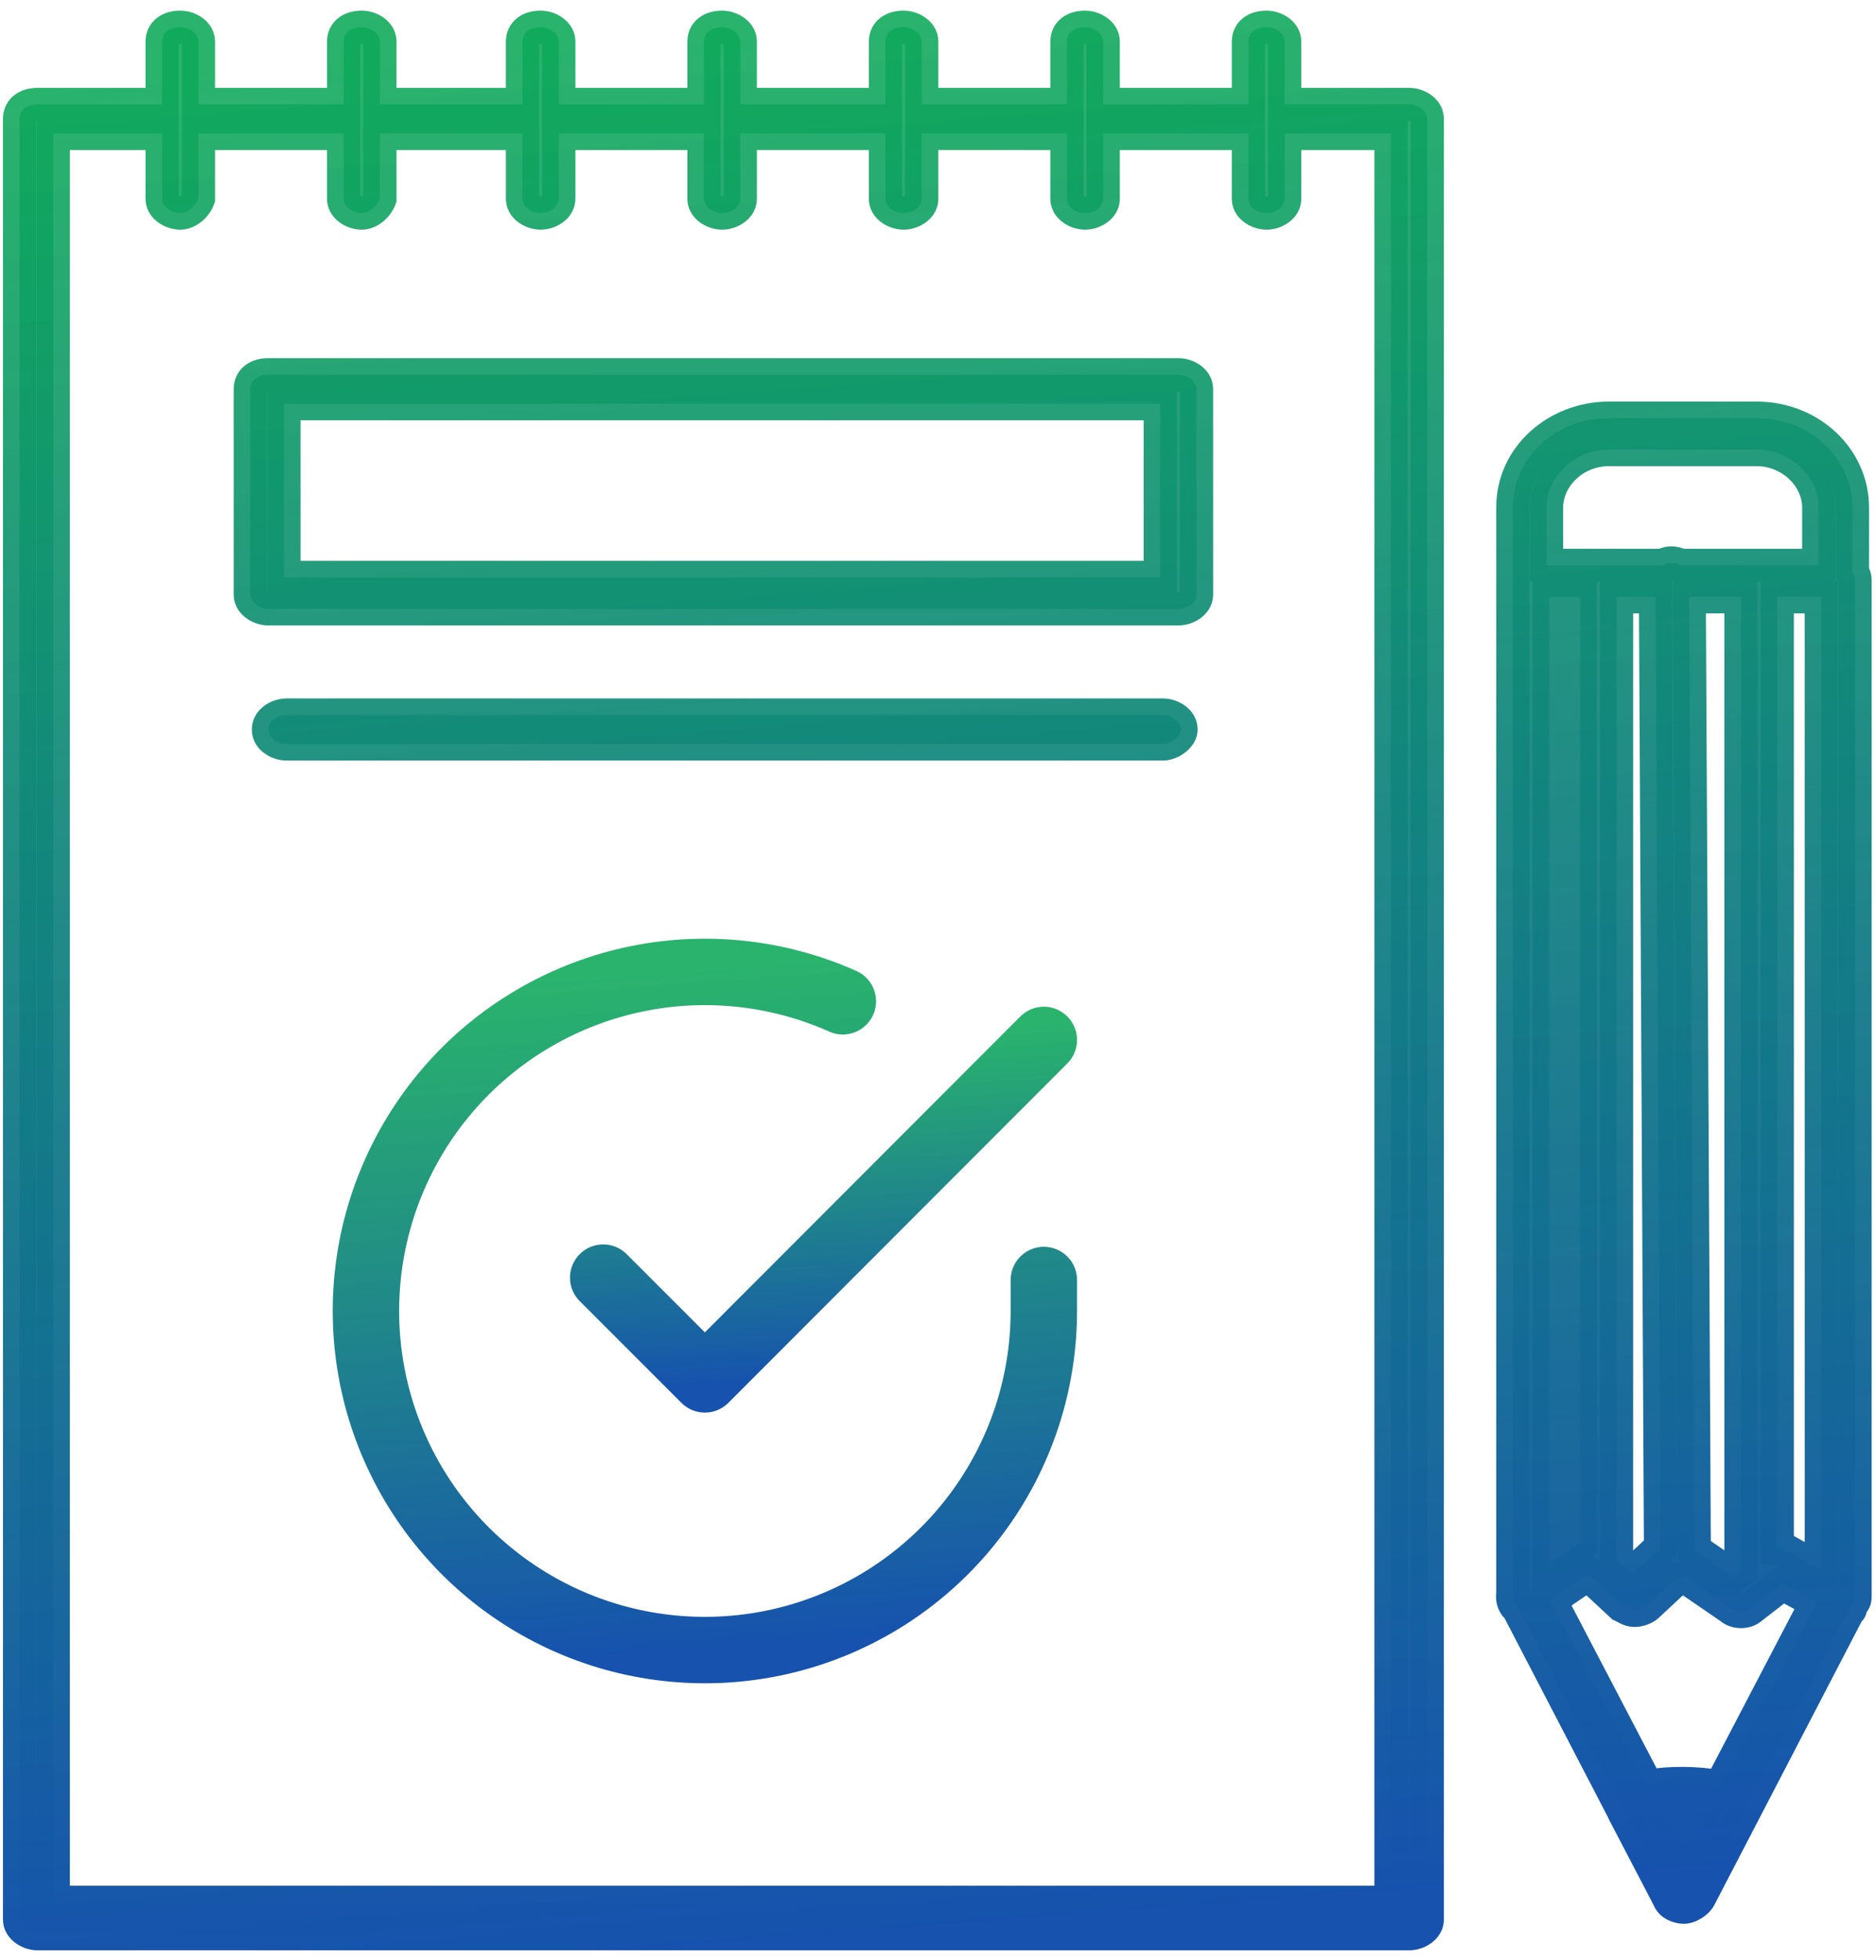
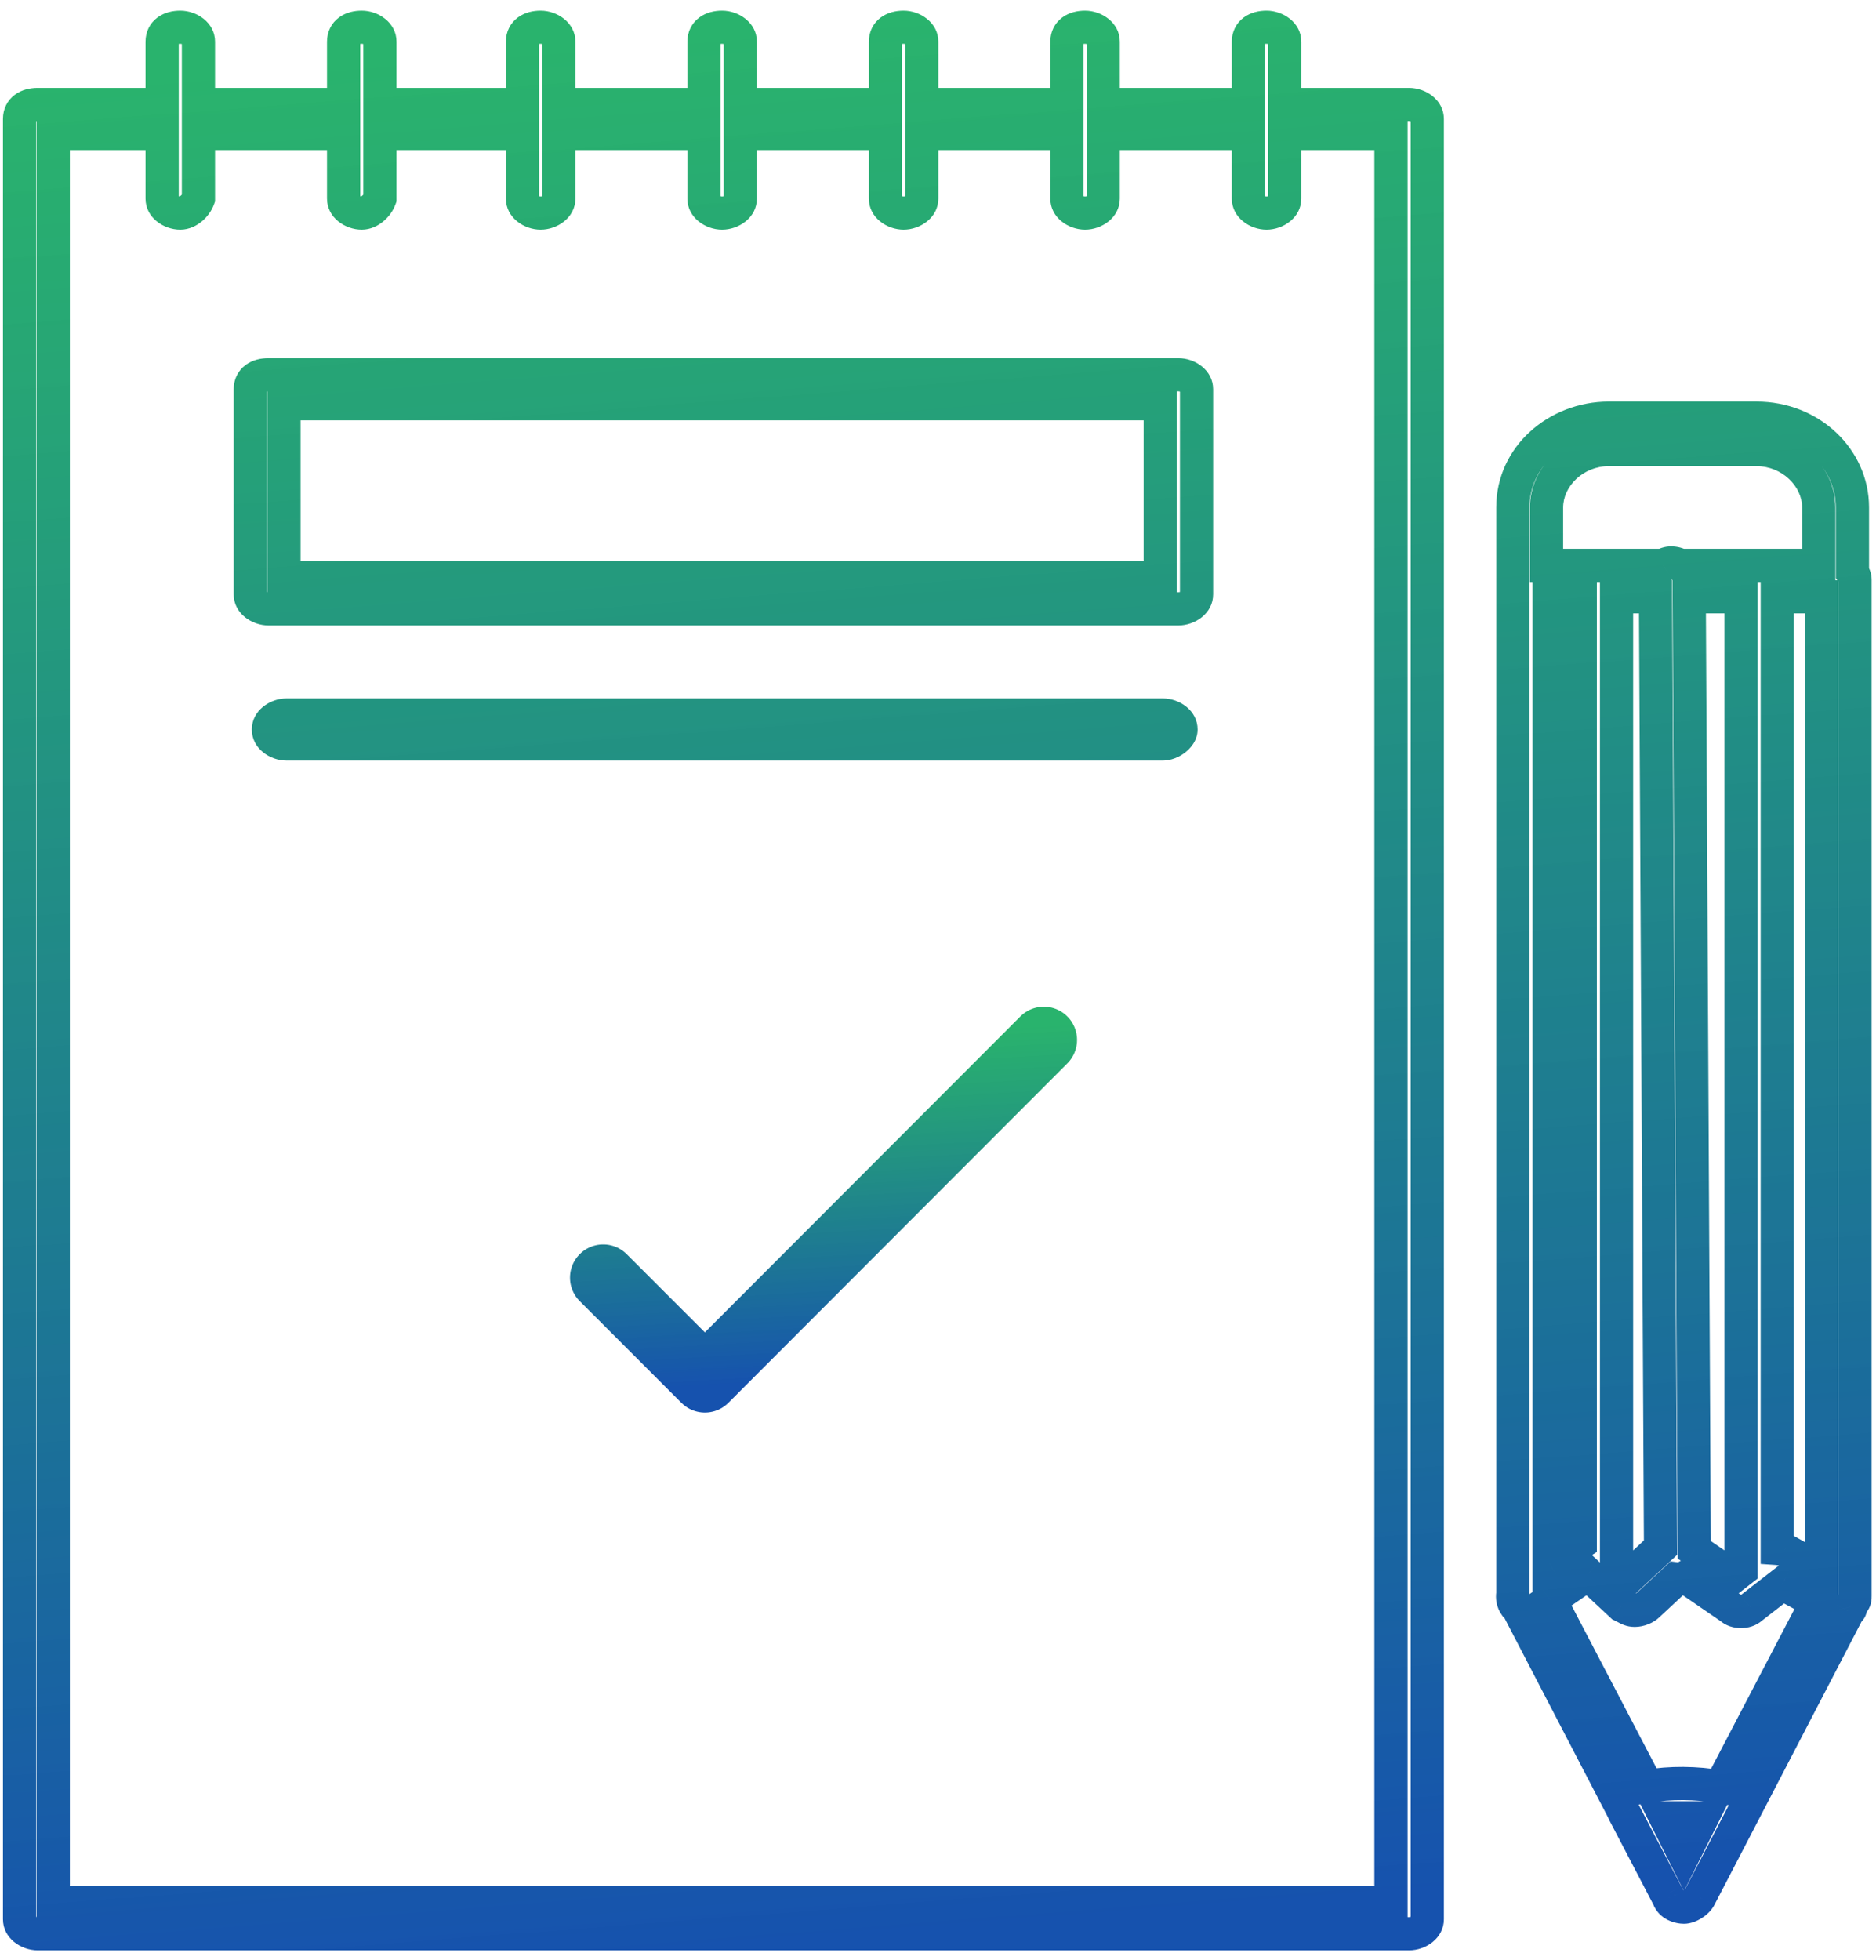
<svg xmlns="http://www.w3.org/2000/svg" width="113" height="118" viewBox="0 0 113 118" fill="none">
-   <path fill-rule="evenodd" clip-rule="evenodd" d="M75.197 11.958C75.197 12.393 75.665 12.829 76.29 12.829C76.914 12.829 77.383 12.393 77.383 11.958V8.034H83.785V114.545H3.208V8.034H9.766V11.958C9.766 12.393 10.235 12.829 10.859 12.829C11.328 12.829 11.796 12.393 11.953 11.958V8.034H20.697V11.958C20.697 12.393 21.166 12.829 21.791 12.829C22.259 12.829 22.727 12.393 22.884 11.958V8.034H31.472V11.958C31.472 12.393 31.941 12.829 32.565 12.829C33.19 12.829 33.659 12.393 33.659 11.958V8.034H42.403V11.958C42.403 12.393 42.872 12.829 43.496 12.829C44.121 12.829 44.59 12.393 44.59 11.958V8.034H53.334V11.958C53.334 12.393 53.803 12.829 54.428 12.829C55.052 12.829 55.521 12.393 55.521 11.958V8.034H64.266V11.958C64.266 12.393 64.734 12.829 65.359 12.829C65.983 12.829 66.452 12.393 66.452 11.958V8.034H75.197V11.958ZM77.383 6.29V2.512C77.383 2.077 76.914 1.641 76.29 1.641C75.665 1.641 75.197 1.931 75.197 2.512V6.29H66.452V2.512C66.452 2.077 65.983 1.641 65.359 1.641C64.734 1.641 64.266 1.931 64.266 2.512V6.29H55.521V2.512C55.521 2.077 55.052 1.641 54.428 1.641C53.803 1.641 53.334 1.931 53.334 2.512V6.29H44.59V2.512C44.59 2.077 44.121 1.641 43.496 1.641C42.872 1.641 42.403 1.931 42.403 2.512V6.29H33.659V2.512C33.659 2.077 33.19 1.641 32.565 1.641C31.941 1.641 31.472 1.931 31.472 2.512V6.29H22.884V2.512C22.884 2.077 22.415 1.641 21.791 1.641C21.166 1.641 20.697 1.931 20.697 2.512V6.29H11.953V2.512C11.953 2.077 11.484 1.641 10.859 1.641C10.235 1.641 9.766 1.931 9.766 2.512V6.29H2.271C1.646 6.29 1.178 6.581 1.178 7.162V115.562C1.178 115.998 1.646 116.434 2.271 116.434H84.879C85.503 116.434 85.972 115.998 85.972 115.562V7.162C85.972 6.726 85.503 6.29 84.879 6.29H77.383ZM101.432 114.837C101.119 114.837 100.651 114.691 100.495 114.255L100.388 114.05L97.84 109.169C97.814 109.119 97.791 109.07 97.774 109.02L91.407 96.769C91.361 96.739 91.319 96.706 91.281 96.671C91.124 96.453 91.086 96.197 91.125 95.961V35.088C91.125 35.079 91.125 35.07 91.125 35.061V30.556C91.125 27.505 93.779 25.18 96.903 25.18H105.803C109.083 25.18 111.581 27.65 111.581 30.556V34.48C111.681 34.614 111.738 34.765 111.738 34.917V96.092C111.738 96.237 111.738 96.382 111.582 96.528L111.46 96.761C111.484 96.868 111.434 96.949 111.333 97.006L102.369 114.255C102.212 114.546 101.744 114.837 101.432 114.837ZM100.651 33.9C100.871 33.9 101.053 33.954 101.202 34.044H109.551V30.556C109.551 28.667 107.833 27.069 105.803 27.069H96.903C94.872 27.069 93.155 28.667 93.155 30.556V34.044H100.185C100.328 33.952 100.489 33.9 100.651 33.9ZM102.052 93.319L101.75 35.934H104.867V94.564L104.398 94.927L102.052 93.319ZM107.053 93.237C107.205 93.247 107.363 93.28 107.522 93.329L109.708 94.567V35.934H107.053V93.237ZM104.242 96.816L101.536 94.961C101.406 95.034 101.263 95.075 101.119 95.075C101.067 95.075 101.018 95.072 100.97 95.066L99.245 96.671C99.089 96.816 98.777 96.962 98.464 96.962C98.236 96.962 98.091 96.884 97.907 96.785C97.84 96.749 97.767 96.71 97.684 96.671L95.653 94.782L93.366 96.35L99.222 107.557C100.598 107.323 102.175 107.334 103.624 107.59L109.431 96.476L107.365 95.363L105.492 96.816C105.179 97.107 104.554 97.107 104.242 96.816ZM97.372 35.934H99.719L100.021 93.188L98.308 94.782L97.372 93.911V35.934ZM95.186 35.934H93.311V94.128L95.185 92.893L95.186 92.892V35.934ZM101.432 111.639L100.339 109.46H102.525L101.432 111.639ZM16.168 36.66H70.98C71.605 36.66 72.073 36.224 72.073 35.788V23.436C72.073 23 71.605 22.565 70.98 22.565H16.168C15.544 22.565 15.075 22.855 15.075 23.436V35.788C15.075 36.224 15.544 36.66 16.168 36.66ZM69.887 34.77H17.105V24.308H69.887V34.77ZM70.044 44.797H17.262C16.637 44.797 16.169 44.361 16.169 43.926C16.169 43.49 16.637 43.054 17.262 43.054H70.044C70.668 43.054 71.137 43.49 71.137 43.926C71.137 44.361 70.512 44.797 70.044 44.797Z" fill="url(#paint0_linear_1016_213)" />
  <path d="M77.383 8.034V7.034H76.383V8.034H77.383ZM83.785 8.034H84.785V7.034H83.785V8.034ZM83.785 114.545V115.545H84.785V114.545H83.785ZM3.208 114.545H2.208V115.545H3.208V114.545ZM3.208 8.034V7.034H2.208V8.034H3.208ZM9.766 8.034H10.766V7.034H9.766V8.034ZM11.953 11.958L12.894 12.295L12.953 12.131V11.958H11.953ZM11.953 8.034V7.034H10.953V8.034H11.953ZM20.697 8.034H21.697V7.034H20.697V8.034ZM22.884 11.958L23.825 12.295L23.884 12.131V11.958H22.884ZM22.884 8.034V7.034H21.884V8.034H22.884ZM31.472 8.034H32.472V7.034H31.472V8.034ZM33.659 8.034V7.034H32.659V8.034H33.659ZM42.403 8.034H43.403V7.034H42.403V8.034ZM44.59 8.034V7.034H43.59V8.034H44.59ZM53.334 8.034H54.334V7.034H53.334V8.034ZM55.521 8.034V7.034H54.521V8.034H55.521ZM64.266 8.034H65.266V7.034H64.266V8.034ZM66.452 8.034V7.034H65.452V8.034H66.452ZM75.197 8.034H76.197V7.034H75.197V8.034ZM77.383 6.29H76.383V7.29H77.383V6.29ZM75.197 6.29V7.29H76.197V6.29H75.197ZM66.452 6.29H65.452V7.29H66.452V6.29ZM64.266 6.29V7.29H65.266V6.29H64.266ZM55.521 6.29H54.521V7.29H55.521V6.29ZM53.334 6.29V7.29H54.334V6.29H53.334ZM44.59 6.29H43.59V7.29H44.59V6.29ZM42.403 6.29V7.29H43.403V6.29H42.403ZM33.659 6.29H32.659V7.29H33.659V6.29ZM31.472 6.29V7.29H32.472V6.29H31.472ZM22.884 6.29H21.884V7.29H22.884V6.29ZM20.697 6.29V7.29H21.697V6.29H20.697ZM11.953 6.29H10.953V7.29H11.953V6.29ZM9.766 6.29V7.29H10.766V6.29H9.766ZM100.495 114.255L101.436 113.918L101.413 113.854L101.382 113.794L100.495 114.255ZM100.388 114.05L101.276 113.589L101.275 113.588L100.388 114.05ZM97.84 109.169L98.727 108.706L98.721 108.696L97.84 109.169ZM97.774 109.02L98.717 108.687L98.693 108.621L98.661 108.559L97.774 109.02ZM91.407 96.769L92.294 96.308L92.174 96.078L91.958 95.935L91.407 96.769ZM91.281 96.671L90.468 97.253L90.526 97.335L90.6 97.403L91.281 96.671ZM91.125 95.961L92.112 96.126L92.125 96.044V95.961H91.125ZM91.125 35.088H92.125V35.066L92.124 35.043L91.125 35.088ZM111.581 34.48H110.581V34.814L110.782 35.081L111.581 34.48ZM111.582 96.528L110.901 95.796L110.774 95.913L110.695 96.067L111.582 96.528ZM111.46 96.761L110.573 96.3L110.406 96.622L110.484 96.977L111.46 96.761ZM111.333 97.006L110.84 96.136L110.583 96.282L110.446 96.545L111.333 97.006ZM102.369 114.255L103.25 114.729L103.256 114.717L102.369 114.255ZM101.202 34.044L100.689 34.902L100.926 35.044H101.202V34.044ZM109.551 34.044V35.044H110.551V34.044H109.551ZM93.155 34.044H92.155V35.044H93.155V34.044ZM100.185 34.044V35.044H100.48L100.727 34.884L100.185 34.044ZM101.75 35.934V34.934H100.745L100.75 35.939L101.75 35.934ZM102.052 93.319L101.052 93.324L101.055 93.847L101.487 94.144L102.052 93.319ZM104.867 35.934H105.867V34.934H104.867V35.934ZM104.867 94.564L105.48 95.354L105.867 95.054V94.564H104.867ZM104.398 94.927L103.833 95.752L104.435 96.165L105.011 95.718L104.398 94.927ZM107.522 93.329L108.014 92.459L107.921 92.406L107.818 92.374L107.522 93.329ZM107.053 93.237H106.053V94.171L106.985 94.235L107.053 93.237ZM109.708 94.567L109.215 95.437L110.708 96.283V94.567H109.708ZM109.708 35.934H110.708V34.934H109.708V35.934ZM107.053 35.934V34.934H106.053V35.934H107.053ZM101.536 94.961L102.101 94.136L101.587 93.784L101.045 94.09L101.536 94.961ZM104.242 96.816L104.923 96.084L104.869 96.034L104.808 95.992L104.242 96.816ZM100.97 95.066L101.09 94.073L100.629 94.017L100.289 94.334L100.97 95.066ZM99.245 96.671L99.926 97.403L99.926 97.403L99.245 96.671ZM97.907 96.785L98.38 95.904L98.38 95.904L97.907 96.785ZM97.684 96.671L97.002 97.403L97.118 97.511L97.262 97.578L97.684 96.671ZM95.653 94.782L96.335 94.05L95.748 93.504L95.088 93.957L95.653 94.782ZM93.366 96.35L92.801 95.525L92.069 96.027L92.48 96.813L93.366 96.35ZM99.222 107.557L98.336 108.02L98.673 108.665L99.39 108.543L99.222 107.557ZM103.624 107.59L103.45 108.574L104.171 108.702L104.51 108.053L103.624 107.59ZM109.431 96.476L110.318 96.939L110.775 96.064L109.906 95.596L109.431 96.476ZM107.365 95.363L107.84 94.483L107.267 94.174L106.753 94.573L107.365 95.363ZM105.492 96.816L104.879 96.026L104.843 96.054L104.81 96.084L105.492 96.816ZM99.719 35.934L100.719 35.929L100.714 34.934H99.719V35.934ZM97.372 35.934V34.934H96.372V35.934H97.372ZM100.021 93.188L100.702 93.92L101.023 93.621L101.021 93.183L100.021 93.188ZM98.308 94.782L97.627 95.514L98.308 96.148L98.989 95.514L98.308 94.782ZM97.372 93.911H96.372V94.346L96.691 94.643L97.372 93.911ZM93.311 35.934V34.934H92.311V35.934H93.311ZM95.186 35.934H96.186V34.934H95.186V35.934ZM93.311 94.128H92.311V95.985L93.862 94.963L93.311 94.128ZM95.185 92.893L94.659 92.043L94.647 92.05L94.635 92.058L95.185 92.893ZM95.186 92.892L95.712 93.743L96.186 93.45V92.892H95.186ZM100.339 109.46V108.46H98.719L99.445 109.908L100.339 109.46ZM101.432 111.639L100.538 112.088L101.432 113.87L102.326 112.088L101.432 111.639ZM102.525 109.46L103.419 109.908L104.145 108.46H102.525V109.46ZM17.105 34.77H16.105V35.77H17.105V34.77ZM69.887 34.77V35.77H70.887V34.77H69.887ZM17.105 24.308V23.308H16.105V24.308H17.105ZM69.887 24.308H70.887V23.308H69.887V24.308ZM76.29 11.829C76.21 11.829 76.165 11.802 76.151 11.79C76.144 11.785 76.153 11.789 76.165 11.813C76.177 11.836 76.197 11.886 76.197 11.958H74.197C74.197 13.105 75.286 13.829 76.29 13.829V11.829ZM76.383 11.958C76.383 11.886 76.402 11.836 76.415 11.813C76.427 11.789 76.435 11.785 76.429 11.79C76.415 11.802 76.369 11.829 76.29 11.829V13.829C77.293 13.829 78.383 13.105 78.383 11.958H76.383ZM76.383 8.034V11.958H78.383V8.034H76.383ZM77.383 9.034H83.785V7.034H77.383V9.034ZM82.785 8.034V114.545H84.785V8.034H82.785ZM83.785 113.545H3.208V115.545H83.785V113.545ZM4.208 114.545V8.034H2.208V114.545H4.208ZM3.208 9.034H9.766V7.034H3.208V9.034ZM10.766 11.958V8.034H8.766V11.958H10.766ZM10.859 11.829C10.78 11.829 10.734 11.802 10.721 11.79C10.714 11.785 10.722 11.789 10.735 11.813C10.747 11.836 10.766 11.886 10.766 11.958H8.766C8.766 13.104 9.856 13.829 10.859 13.829V11.829ZM11.011 11.62C11.007 11.632 10.995 11.659 10.969 11.695C10.944 11.73 10.913 11.764 10.881 11.79C10.849 11.817 10.825 11.83 10.815 11.834C10.805 11.838 10.821 11.829 10.859 11.829V13.829C11.398 13.829 11.852 13.586 12.165 13.324C12.482 13.058 12.75 12.696 12.894 12.295L11.011 11.62ZM10.953 8.034V11.958H12.953V8.034H10.953ZM11.953 9.034H20.697V7.034H11.953V9.034ZM21.697 11.958V8.034H19.697V11.958H21.697ZM21.791 11.829C21.711 11.829 21.666 11.802 21.652 11.79C21.645 11.785 21.653 11.789 21.666 11.813C21.678 11.836 21.697 11.886 21.697 11.958H19.697C19.697 13.104 20.787 13.829 21.791 13.829V11.829ZM21.942 11.62C21.938 11.632 21.926 11.659 21.9 11.695C21.875 11.73 21.844 11.764 21.812 11.79C21.78 11.817 21.756 11.83 21.746 11.834C21.736 11.838 21.752 11.829 21.791 11.829V13.829C22.329 13.829 22.783 13.586 23.096 13.324C23.414 13.058 23.681 12.696 23.825 12.295L21.942 11.62ZM21.884 8.034V11.958H23.884V8.034H21.884ZM22.884 9.034H31.472V7.034H22.884V9.034ZM32.472 11.958V8.034H30.472V11.958H32.472ZM32.565 11.829C32.486 11.829 32.44 11.802 32.427 11.79C32.42 11.785 32.428 11.789 32.441 11.813C32.453 11.836 32.472 11.886 32.472 11.958H30.472C30.472 13.105 31.562 13.829 32.565 13.829V11.829ZM32.659 11.958C32.659 11.886 32.678 11.836 32.69 11.813C32.703 11.789 32.711 11.785 32.704 11.79C32.691 11.802 32.645 11.829 32.565 11.829V13.829C33.569 13.829 34.659 13.105 34.659 11.958H32.659ZM32.659 8.034V11.958H34.659V8.034H32.659ZM33.659 9.034H42.403V7.034H33.659V9.034ZM43.403 11.958V8.034H41.403V11.958H43.403ZM43.496 11.829C43.417 11.829 43.371 11.802 43.358 11.79C43.351 11.785 43.359 11.789 43.372 11.813C43.384 11.836 43.403 11.886 43.403 11.958H41.403C41.403 13.105 42.493 13.829 43.496 13.829V11.829ZM43.59 11.958C43.59 11.886 43.609 11.836 43.621 11.813C43.634 11.789 43.642 11.785 43.635 11.79C43.622 11.802 43.576 11.829 43.496 11.829V13.829C44.5 13.829 45.59 13.105 45.59 11.958H43.59ZM43.59 8.034V11.958H45.59V8.034H43.59ZM44.59 9.034H53.334V7.034H44.59V9.034ZM54.334 11.958V8.034H52.334V11.958H54.334ZM54.428 11.829C54.348 11.829 54.303 11.802 54.289 11.79C54.282 11.785 54.291 11.789 54.303 11.813C54.315 11.836 54.334 11.886 54.334 11.958H52.334C52.334 13.105 53.424 13.829 54.428 13.829V11.829ZM54.521 11.958C54.521 11.886 54.54 11.836 54.553 11.813C54.565 11.789 54.573 11.785 54.566 11.79C54.553 11.802 54.507 11.829 54.428 11.829V13.829C55.431 13.829 56.521 13.105 56.521 11.958H54.521ZM54.521 8.034V11.958H56.521V8.034H54.521ZM55.521 9.034H64.266V7.034H55.521V9.034ZM65.266 11.958V8.034H63.266V11.958H65.266ZM65.359 11.829C65.279 11.829 65.234 11.802 65.22 11.79C65.213 11.785 65.222 11.789 65.234 11.813C65.246 11.836 65.266 11.886 65.266 11.958H63.266C63.266 13.105 64.355 13.829 65.359 13.829V11.829ZM65.452 11.958C65.452 11.886 65.471 11.836 65.484 11.813C65.496 11.789 65.504 11.785 65.498 11.79C65.484 11.802 65.438 11.829 65.359 11.829V13.829C66.362 13.829 67.452 13.105 67.452 11.958H65.452ZM65.452 8.034V11.958H67.452V8.034H65.452ZM66.452 9.034H75.197V7.034H66.452V9.034ZM76.197 11.958V8.034H74.197V11.958H76.197ZM76.383 2.512V6.29H78.383V2.512H76.383ZM76.29 2.641C76.369 2.641 76.415 2.668 76.429 2.68C76.435 2.685 76.427 2.681 76.415 2.657C76.402 2.634 76.383 2.584 76.383 2.512H78.383C78.383 1.365 77.293 0.641 76.29 0.641V2.641ZM76.197 2.512C76.197 2.504 76.198 2.531 76.177 2.573C76.156 2.616 76.127 2.645 76.106 2.661C76.089 2.674 76.089 2.668 76.121 2.659C76.154 2.65 76.209 2.641 76.29 2.641V0.641C75.839 0.641 75.333 0.743 74.912 1.056C74.454 1.397 74.197 1.918 74.197 2.512H76.197ZM76.197 6.29V2.512H74.197V6.29H76.197ZM75.197 5.29H66.452V7.29H75.197V5.29ZM65.452 2.512V6.29H67.452V2.512H65.452ZM65.359 2.641C65.438 2.641 65.484 2.668 65.498 2.68C65.504 2.685 65.496 2.681 65.484 2.657C65.471 2.634 65.452 2.584 65.452 2.512H67.452C67.452 1.365 66.362 0.641 65.359 0.641V2.641ZM65.266 2.512C65.266 2.504 65.266 2.531 65.246 2.573C65.225 2.616 65.195 2.645 65.175 2.661C65.157 2.674 65.158 2.668 65.19 2.659C65.223 2.65 65.278 2.641 65.359 2.641V0.641C64.908 0.641 64.401 0.743 63.981 1.056C63.523 1.397 63.266 1.918 63.266 2.512H65.266ZM65.266 6.29V2.512H63.266V6.29H65.266ZM64.266 5.29H55.521V7.29H64.266V5.29ZM54.521 2.512V6.29H56.521V2.512H54.521ZM54.428 2.641C54.507 2.641 54.553 2.668 54.566 2.68C54.573 2.685 54.565 2.681 54.553 2.657C54.54 2.634 54.521 2.584 54.521 2.512H56.521C56.521 1.365 55.431 0.641 54.428 0.641V2.641ZM54.334 2.512C54.334 2.504 54.335 2.531 54.315 2.573C54.293 2.616 54.264 2.645 54.244 2.661C54.226 2.674 54.227 2.668 54.259 2.659C54.292 2.65 54.347 2.641 54.428 2.641V0.641C53.977 0.641 53.47 0.743 53.05 1.056C52.592 1.397 52.334 1.918 52.334 2.512H54.334ZM54.334 6.29V2.512H52.334V6.29H54.334ZM53.334 5.29H44.59V7.29H53.334V5.29ZM43.59 2.512V6.29H45.59V2.512H43.59ZM43.496 2.641C43.576 2.641 43.622 2.668 43.635 2.68C43.642 2.685 43.634 2.681 43.621 2.657C43.609 2.634 43.59 2.584 43.59 2.512H45.59C45.59 1.365 44.5 0.641 43.496 0.641V2.641ZM43.403 2.512C43.403 2.504 43.404 2.531 43.383 2.573C43.362 2.616 43.333 2.645 43.313 2.661C43.295 2.674 43.295 2.668 43.328 2.659C43.361 2.65 43.416 2.641 43.496 2.641V0.641C43.046 0.641 42.539 0.743 42.119 1.056C41.661 1.397 41.403 1.918 41.403 2.512H43.403ZM43.403 6.29V2.512H41.403V6.29H43.403ZM42.403 5.29H33.659V7.29H42.403V5.29ZM32.659 2.512V6.29H34.659V2.512H32.659ZM32.565 2.641C32.645 2.641 32.691 2.668 32.704 2.68C32.711 2.685 32.703 2.681 32.69 2.657C32.678 2.634 32.659 2.584 32.659 2.512H34.659C34.659 1.365 33.569 0.641 32.565 0.641V2.641ZM32.472 2.512C32.472 2.504 32.473 2.531 32.452 2.573C32.431 2.616 32.402 2.645 32.382 2.661C32.364 2.674 32.364 2.668 32.397 2.659C32.429 2.65 32.485 2.641 32.565 2.641V0.641C32.115 0.641 31.608 0.743 31.188 1.056C30.73 1.397 30.472 1.918 30.472 2.512H32.472ZM32.472 6.29V2.512H30.472V6.29H32.472ZM31.472 5.29H22.884V7.29H31.472V5.29ZM21.884 2.512V6.29H23.884V2.512H21.884ZM21.791 2.641C21.87 2.641 21.916 2.668 21.929 2.68C21.936 2.685 21.928 2.681 21.915 2.657C21.903 2.634 21.884 2.584 21.884 2.512H23.884C23.884 1.365 22.794 0.641 21.791 0.641V2.641ZM21.697 2.512C21.697 2.504 21.698 2.53 21.677 2.573C21.656 2.616 21.627 2.645 21.607 2.661C21.589 2.674 21.589 2.668 21.622 2.659C21.655 2.65 21.71 2.641 21.791 2.641V0.641C21.34 0.641 20.833 0.743 20.413 1.056C19.955 1.397 19.697 1.918 19.697 2.512H21.697ZM21.697 6.29V2.512H19.697V6.29H21.697ZM20.697 5.29H11.953V7.29H20.697V5.29ZM10.953 2.512V6.29H12.953V2.512H10.953ZM10.859 2.641C10.939 2.641 10.984 2.668 10.998 2.68C11.005 2.685 10.996 2.681 10.984 2.657C10.972 2.634 10.953 2.584 10.953 2.512H12.953C12.953 1.365 11.863 0.641 10.859 0.641V2.641ZM10.766 2.512C10.766 2.504 10.767 2.53 10.746 2.573C10.725 2.616 10.696 2.645 10.676 2.661C10.658 2.674 10.658 2.668 10.691 2.659C10.723 2.65 10.779 2.641 10.859 2.641V0.641C10.409 0.641 9.902 0.743 9.481 1.056C9.024 1.397 8.766 1.918 8.766 2.512H10.766ZM10.766 6.29V2.512H8.766V6.29H10.766ZM9.766 5.29H2.271V7.29H9.766V5.29ZM2.271 5.29C1.82 5.29 1.314 5.393 0.893 5.706C0.435 6.047 0.178 6.567 0.178 7.162H2.178C2.178 7.154 2.179 7.18 2.158 7.223C2.137 7.265 2.108 7.295 2.087 7.31C2.07 7.323 2.07 7.318 2.102 7.309C2.135 7.3 2.19 7.29 2.271 7.29V5.29ZM0.178 7.162V115.562H2.178V7.162H0.178ZM0.178 115.562C0.178 116.709 1.267 117.434 2.271 117.434V115.434C2.191 115.434 2.146 115.407 2.132 115.395C2.125 115.39 2.134 115.394 2.146 115.417C2.158 115.441 2.178 115.491 2.178 115.562H0.178ZM2.271 117.434H84.879V115.434H2.271V117.434ZM84.879 117.434C85.882 117.434 86.972 116.709 86.972 115.562H84.972C84.972 115.491 84.991 115.441 85.004 115.417C85.016 115.394 85.024 115.39 85.017 115.395C85.004 115.407 84.958 115.434 84.879 115.434V117.434ZM86.972 115.562V7.162H84.972V115.562H86.972ZM86.972 7.162C86.972 6.015 85.882 5.29 84.879 5.29V7.29C84.958 7.29 85.004 7.318 85.017 7.329C85.024 7.335 85.016 7.33 85.004 7.307C84.991 7.283 84.972 7.234 84.972 7.162H86.972ZM84.879 5.29H77.383V7.29H84.879V5.29ZM99.553 114.593C99.919 115.614 100.94 115.837 101.432 115.837V113.837C101.428 113.837 101.415 113.836 101.396 113.832C101.378 113.828 101.367 113.823 101.364 113.821C101.361 113.82 101.373 113.825 101.39 113.843C101.399 113.853 101.408 113.864 101.417 113.878C101.425 113.892 101.432 113.906 101.436 113.918L99.553 114.593ZM99.501 114.512L99.607 114.716L101.382 113.794L101.276 113.589L99.501 114.512ZM96.954 109.632L99.502 114.513L101.275 113.588L98.727 108.706L96.954 109.632ZM96.831 109.353C96.867 109.454 96.91 109.551 96.959 109.642L98.721 108.696C98.717 108.688 98.716 108.685 98.717 108.687L96.831 109.353ZM90.519 97.23L96.886 109.481L98.661 108.559L92.294 96.308L90.519 97.23ZM90.6 97.403C90.681 97.479 90.768 97.546 90.856 97.604L91.958 95.935C91.954 95.932 91.956 95.933 91.962 95.939L90.6 97.403ZM90.139 95.796C90.063 96.252 90.133 96.786 90.468 97.253L92.094 96.089C92.097 96.093 92.101 96.099 92.104 96.107C92.107 96.114 92.109 96.12 92.11 96.125C92.112 96.134 92.11 96.135 92.112 96.126L90.139 95.796ZM90.125 35.088V95.961H92.125V35.088H90.125ZM90.125 35.061C90.125 35.085 90.125 35.109 90.126 35.134L92.124 35.043C92.124 35.049 92.125 35.055 92.125 35.061H90.125ZM90.125 30.556V35.061H92.125V30.556H90.125ZM96.903 24.18C93.314 24.18 90.125 26.869 90.125 30.556H92.125C92.125 28.14 94.244 26.18 96.903 26.18V24.18ZM105.803 24.18H96.903V26.18H105.803V24.18ZM112.581 30.556C112.581 27.048 109.584 24.18 105.803 24.18V26.18C108.581 26.18 110.581 28.252 110.581 30.556H112.581ZM112.581 34.48V30.556H110.581V34.48H112.581ZM112.738 34.917C112.738 34.513 112.588 34.156 112.381 33.879L110.782 35.081C110.775 35.072 110.738 35.017 110.738 34.917H112.738ZM112.738 96.092V34.917H110.738V96.092H112.738ZM112.263 97.26C112.477 97.061 112.615 96.826 112.684 96.569C112.744 96.349 112.738 96.145 112.738 96.092H110.738C110.738 96.133 110.738 96.136 110.738 96.134C110.738 96.126 110.741 96.094 110.753 96.05C110.765 96.003 110.786 95.952 110.816 95.901C110.846 95.852 110.878 95.817 110.901 95.796L112.263 97.26ZM112.348 97.223L112.469 96.989L110.695 96.067L110.573 96.3L112.348 97.223ZM111.826 97.876C111.986 97.786 112.186 97.631 112.323 97.379C112.469 97.108 112.496 96.813 112.437 96.546L110.484 96.977C110.449 96.816 110.462 96.615 110.564 96.426C110.657 96.255 110.781 96.17 110.84 96.136L111.826 97.876ZM103.256 114.717L112.22 97.468L110.446 96.545L101.481 113.794L103.256 114.717ZM101.432 115.837C101.849 115.837 102.231 115.663 102.486 115.505C102.746 115.343 103.059 115.084 103.25 114.729L101.488 113.782C101.501 113.758 101.511 113.745 101.513 113.742C101.515 113.739 101.514 113.741 101.507 113.748C101.491 113.763 101.465 113.784 101.432 113.805C101.398 113.826 101.37 113.838 101.356 113.843C101.349 113.846 101.351 113.845 101.361 113.843C101.37 113.841 101.395 113.837 101.432 113.837V115.837ZM101.716 33.185C101.404 32.999 101.044 32.9 100.651 32.9V34.9C100.678 34.9 100.691 34.903 100.692 34.904C100.694 34.904 100.692 34.903 100.689 34.902L101.716 33.185ZM109.551 33.044H101.202V35.044H109.551V33.044ZM108.551 30.556V34.044H110.551V30.556H108.551ZM105.803 28.069C107.35 28.069 108.551 29.286 108.551 30.556H110.551C110.551 28.048 108.317 26.069 105.803 26.069V28.069ZM96.903 28.069H105.803V26.069H96.903V28.069ZM94.155 30.556C94.155 29.286 95.356 28.069 96.903 28.069V26.069C94.389 26.069 92.155 28.048 92.155 30.556H94.155ZM94.155 34.044V30.556H92.155V34.044H94.155ZM100.185 33.044H93.155V35.044H100.185V33.044ZM100.651 32.9C100.275 32.9 99.928 33.019 99.643 33.203L100.727 34.884C100.727 34.884 100.703 34.9 100.651 34.9V32.9ZM100.75 35.939L101.052 93.324L103.052 93.314L102.75 35.929L100.75 35.939ZM104.867 34.934H101.75V36.934H104.867V34.934ZM105.867 94.564V35.934H103.867V94.564H105.867ZM105.011 95.718L105.48 95.354L104.254 93.774L103.786 94.137L105.011 95.718ZM101.487 94.144L103.833 95.752L104.964 94.103L102.618 92.494L101.487 94.144ZM107.818 92.374C107.601 92.306 107.366 92.256 107.121 92.239L106.985 94.235C107.045 94.239 107.126 94.253 107.225 94.284L107.818 92.374ZM110.201 93.697L108.014 92.459L107.029 94.199L109.215 95.437L110.201 93.697ZM108.708 35.934V94.567H110.708V35.934H108.708ZM107.053 36.934H109.708V34.934H107.053V36.934ZM108.053 93.237V35.934H106.053V93.237H108.053ZM100.97 95.785L103.677 97.641L104.808 95.992L102.101 94.136L100.97 95.785ZM101.119 96.075C101.452 96.075 101.763 95.98 102.027 95.832L101.045 94.09C101.048 94.088 101.073 94.075 101.119 94.075V96.075ZM100.85 96.059C100.939 96.07 101.029 96.075 101.119 96.075V94.075C101.106 94.075 101.096 94.074 101.09 94.073L100.85 96.059ZM99.926 97.403L101.651 95.798L100.289 94.334L98.564 95.939L99.926 97.403ZM98.464 97.962C99.036 97.962 99.59 97.716 99.926 97.403L98.564 95.939C98.583 95.921 98.591 95.918 98.582 95.923C98.575 95.927 98.561 95.934 98.543 95.942C98.525 95.949 98.506 95.955 98.491 95.958C98.475 95.961 98.466 95.962 98.464 95.962V97.962ZM97.434 97.666C97.616 97.764 97.96 97.962 98.464 97.962V95.962C98.464 95.962 98.466 95.962 98.471 95.962C98.475 95.962 98.48 95.963 98.486 95.964C98.498 95.966 98.507 95.969 98.51 95.97C98.511 95.971 98.503 95.968 98.481 95.957C98.457 95.945 98.429 95.93 98.38 95.904L97.434 97.666ZM97.262 97.578C97.316 97.603 97.365 97.629 97.434 97.666L98.38 95.904C98.314 95.869 98.219 95.817 98.105 95.764L97.262 97.578ZM94.972 95.514L97.002 97.403L98.365 95.939L96.335 94.05L94.972 95.514ZM93.932 97.175L96.219 95.607L95.088 93.957L92.801 95.525L93.932 97.175ZM100.108 107.094L94.252 95.887L92.48 96.813L98.336 108.02L100.108 107.094ZM103.798 106.605C102.242 106.33 100.549 106.317 99.054 106.571L99.39 108.543C100.647 108.329 102.108 108.337 103.45 108.574L103.798 106.605ZM108.545 96.013L102.738 107.127L104.51 108.053L110.318 96.939L108.545 96.013ZM106.891 96.243L108.957 97.356L109.906 95.596L107.84 94.483L106.891 96.243ZM106.104 97.606L107.978 96.153L106.753 94.573L104.879 96.026L106.104 97.606ZM103.561 97.548C103.95 97.91 104.453 98.034 104.867 98.034C105.28 98.034 105.784 97.91 106.173 97.548L104.81 96.084C104.853 96.044 104.885 96.033 104.888 96.032C104.891 96.031 104.883 96.034 104.867 96.034C104.85 96.034 104.842 96.031 104.846 96.032C104.849 96.033 104.881 96.044 104.923 96.084L103.561 97.548ZM99.719 34.934H97.372V36.934H99.719V34.934ZM101.021 93.183L100.719 35.929L98.719 35.939L99.021 93.194L101.021 93.183ZM98.989 95.514L100.702 93.92L99.34 92.456L97.627 94.05L98.989 95.514ZM96.691 94.643L97.627 95.514L98.989 94.05L98.053 93.179L96.691 94.643ZM96.372 35.934V93.911H98.372V35.934H96.372ZM93.311 36.934H95.186V34.934H93.311V36.934ZM94.311 94.128V35.934H92.311V94.128H94.311ZM94.635 92.058L92.761 93.293L93.862 94.963L95.735 93.728L94.635 92.058ZM94.66 92.042L94.659 92.043L95.711 93.743L95.712 93.743L94.66 92.042ZM94.186 35.934V92.892H96.186V35.934H94.186ZM99.445 109.908L100.538 112.088L102.326 111.191L101.233 109.011L99.445 109.908ZM102.525 108.46H100.339V110.46H102.525V108.46ZM102.326 112.088L103.419 109.908L101.631 109.011L100.538 111.191L102.326 112.088ZM70.98 35.66H16.168V37.66H70.98V35.66ZM71.073 35.788C71.073 35.716 71.092 35.666 71.105 35.643C71.117 35.619 71.125 35.615 71.119 35.62C71.105 35.632 71.059 35.66 70.98 35.66V37.66C71.983 37.66 73.073 36.935 73.073 35.788H71.073ZM71.073 23.436V35.788H73.073V23.436H71.073ZM70.98 23.565C71.059 23.565 71.105 23.592 71.119 23.604C71.125 23.609 71.117 23.605 71.105 23.581C71.092 23.558 71.073 23.508 71.073 23.436H73.073C73.073 22.289 71.983 21.565 70.98 21.565V23.565ZM16.168 23.565H70.98V21.565H16.168V23.565ZM16.075 23.436C16.075 23.428 16.076 23.454 16.055 23.497C16.034 23.54 16.005 23.569 15.985 23.585C15.967 23.598 15.967 23.592 16 23.583C16.032 23.574 16.088 23.565 16.168 23.565V21.565C15.718 21.565 15.211 21.667 14.79 21.98C14.332 22.321 14.075 22.841 14.075 23.436H16.075ZM16.075 35.788V23.436H14.075V35.788H16.075ZM16.168 35.66C16.089 35.66 16.043 35.632 16.03 35.62C16.023 35.615 16.031 35.619 16.044 35.643C16.056 35.666 16.075 35.716 16.075 35.788H14.075C14.075 36.935 15.165 37.66 16.168 37.66V35.66ZM17.105 35.77H69.887V33.77H17.105V35.77ZM16.105 24.308V34.77H18.105V24.308H16.105ZM69.887 23.308H17.105V25.308H69.887V23.308ZM70.887 34.77V24.308H68.887V34.77H70.887ZM17.262 45.797H70.044V43.797H17.262V45.797ZM15.169 43.926C15.169 45.072 16.259 45.797 17.262 45.797V43.797C17.183 43.797 17.137 43.77 17.123 43.758C17.117 43.753 17.125 43.757 17.137 43.781C17.15 43.804 17.169 43.854 17.169 43.926H15.169ZM17.262 42.054C16.259 42.054 15.169 42.779 15.169 43.926H17.169C17.169 43.997 17.15 44.047 17.137 44.071C17.125 44.094 17.117 44.098 17.123 44.093C17.137 44.081 17.183 44.054 17.262 44.054V42.054ZM70.044 42.054H17.262V44.054H70.044V42.054ZM72.137 43.926C72.137 42.779 71.047 42.054 70.044 42.054V44.054C70.123 44.054 70.169 44.081 70.182 44.093C70.189 44.099 70.181 44.094 70.169 44.071C70.156 44.047 70.137 43.997 70.137 43.926H72.137ZM70.044 45.797C70.55 45.797 71.031 45.58 71.372 45.321C71.686 45.081 72.137 44.604 72.137 43.926H70.137C70.137 43.794 70.183 43.717 70.192 43.704C70.201 43.69 70.195 43.703 70.16 43.729C70.127 43.754 70.089 43.776 70.054 43.789C70.038 43.795 70.027 43.798 70.023 43.798C70.019 43.799 70.026 43.797 70.044 43.797V45.797Z" fill="url(#paint1_linear_1016_213)" />
-   <path d="M62.875 77.073V78.951C62.872 83.353 61.447 87.637 58.811 91.164C56.174 94.69 52.469 97.27 48.247 98.518C44.025 99.766 39.513 99.616 35.383 98.091C31.253 96.565 27.727 93.745 25.331 90.052C22.934 86.358 21.796 81.989 22.086 77.596C22.375 73.203 24.078 69.021 26.938 65.674C29.799 62.327 33.664 59.995 37.959 59.024C42.253 58.054 46.746 58.498 50.768 60.29" stroke="url(#paint2_linear_1016_213)" stroke-width="4" stroke-linecap="round" stroke-linejoin="round" />
  <path d="M62.875 62.618L42.458 83.055L36.333 76.93" stroke="url(#paint3_linear_1016_213)" stroke-width="4" stroke-linecap="round" stroke-linejoin="round" />
  <defs>
    <linearGradient id="paint0_linear_1016_213" x1="48.157" y1="1.641" x2="57.079" y2="116.386" gradientUnits="userSpaceOnUse">
      <stop stop-color="#0EA95A" stop-opacity="0.886" />
      <stop offset="1" stop-color="#1652AE" />
    </linearGradient>
    <linearGradient id="paint1_linear_1016_213" x1="48.157" y1="1.641" x2="57.079" y2="116.386" gradientUnits="userSpaceOnUse">
      <stop stop-color="#0EA95A" stop-opacity="0.886" />
      <stop offset="1" stop-color="#1652AE" />
    </linearGradient>
    <linearGradient id="paint2_linear_1016_213" x1="39.392" y1="58.523" x2="42.45" y2="99.356" gradientUnits="userSpaceOnUse">
      <stop stop-color="#0EA95A" stop-opacity="0.886" />
      <stop offset="1" stop-color="#1652AE" />
    </linearGradient>
    <linearGradient id="paint3_linear_1016_213" x1="47.611" y1="62.618" x2="48.792" y2="83.102" gradientUnits="userSpaceOnUse">
      <stop stop-color="#0EA95A" stop-opacity="0.886" />
      <stop offset="1" stop-color="#1652AE" />
    </linearGradient>
  </defs>
</svg>